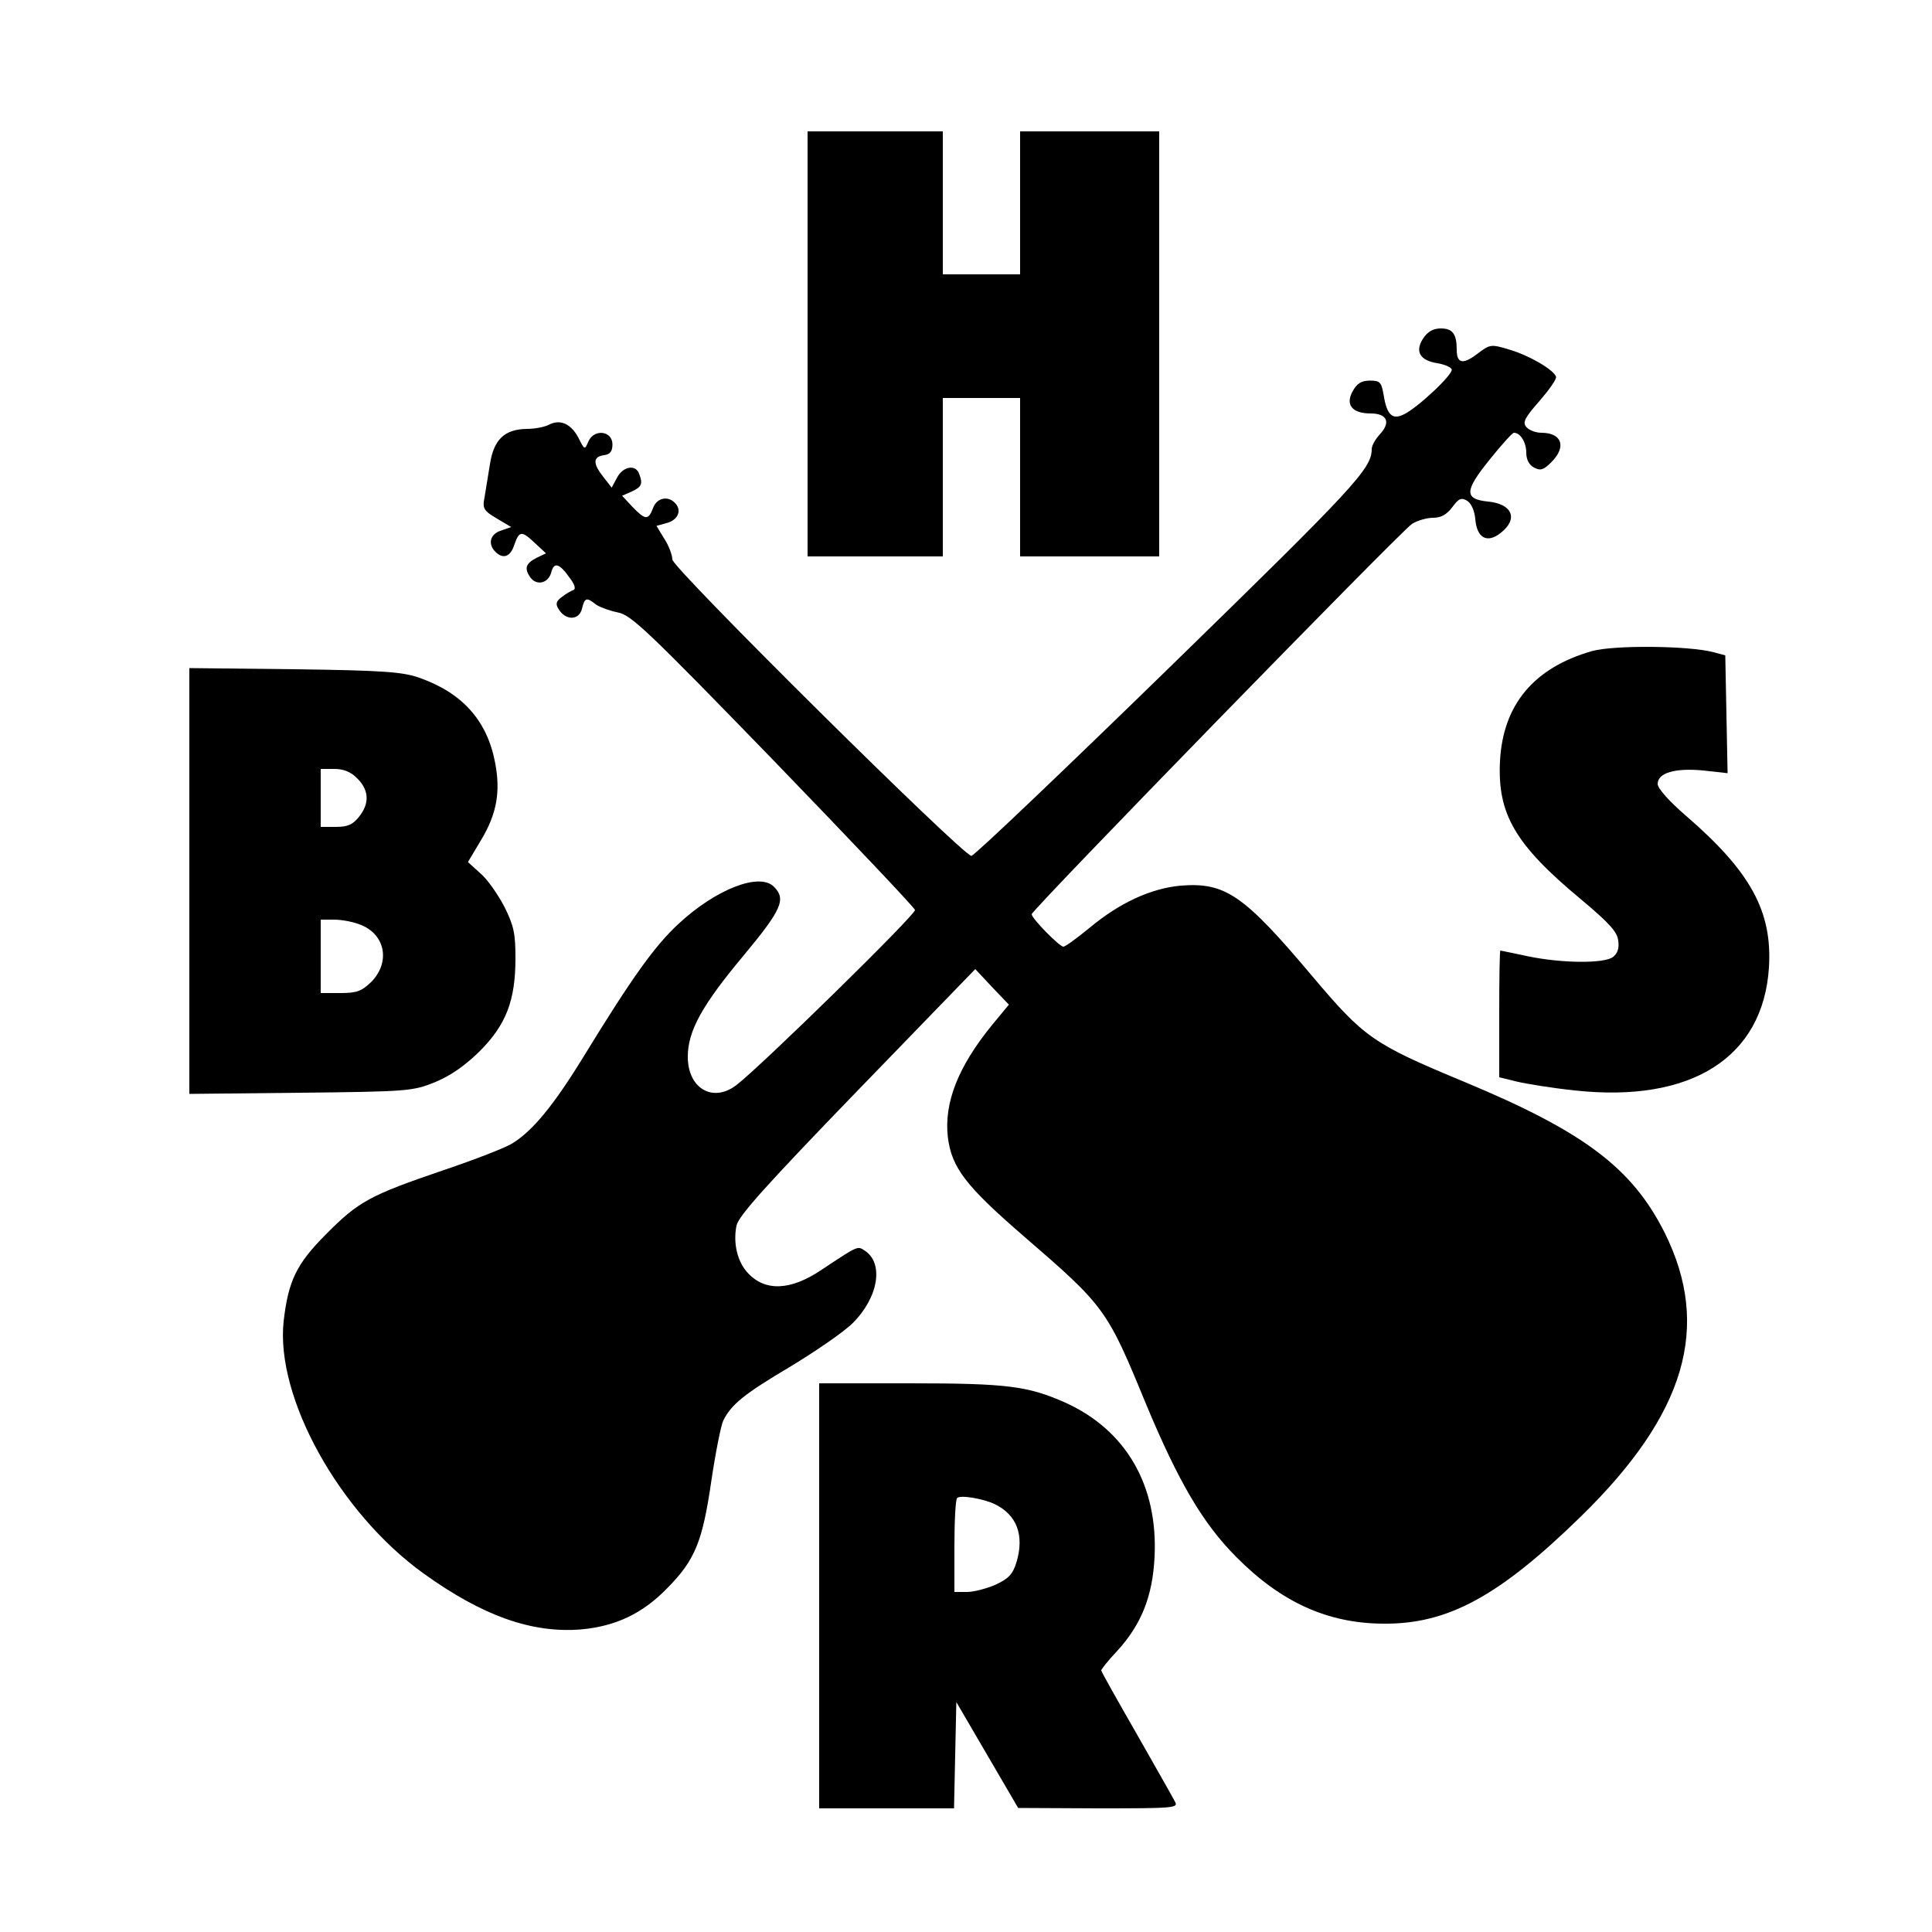
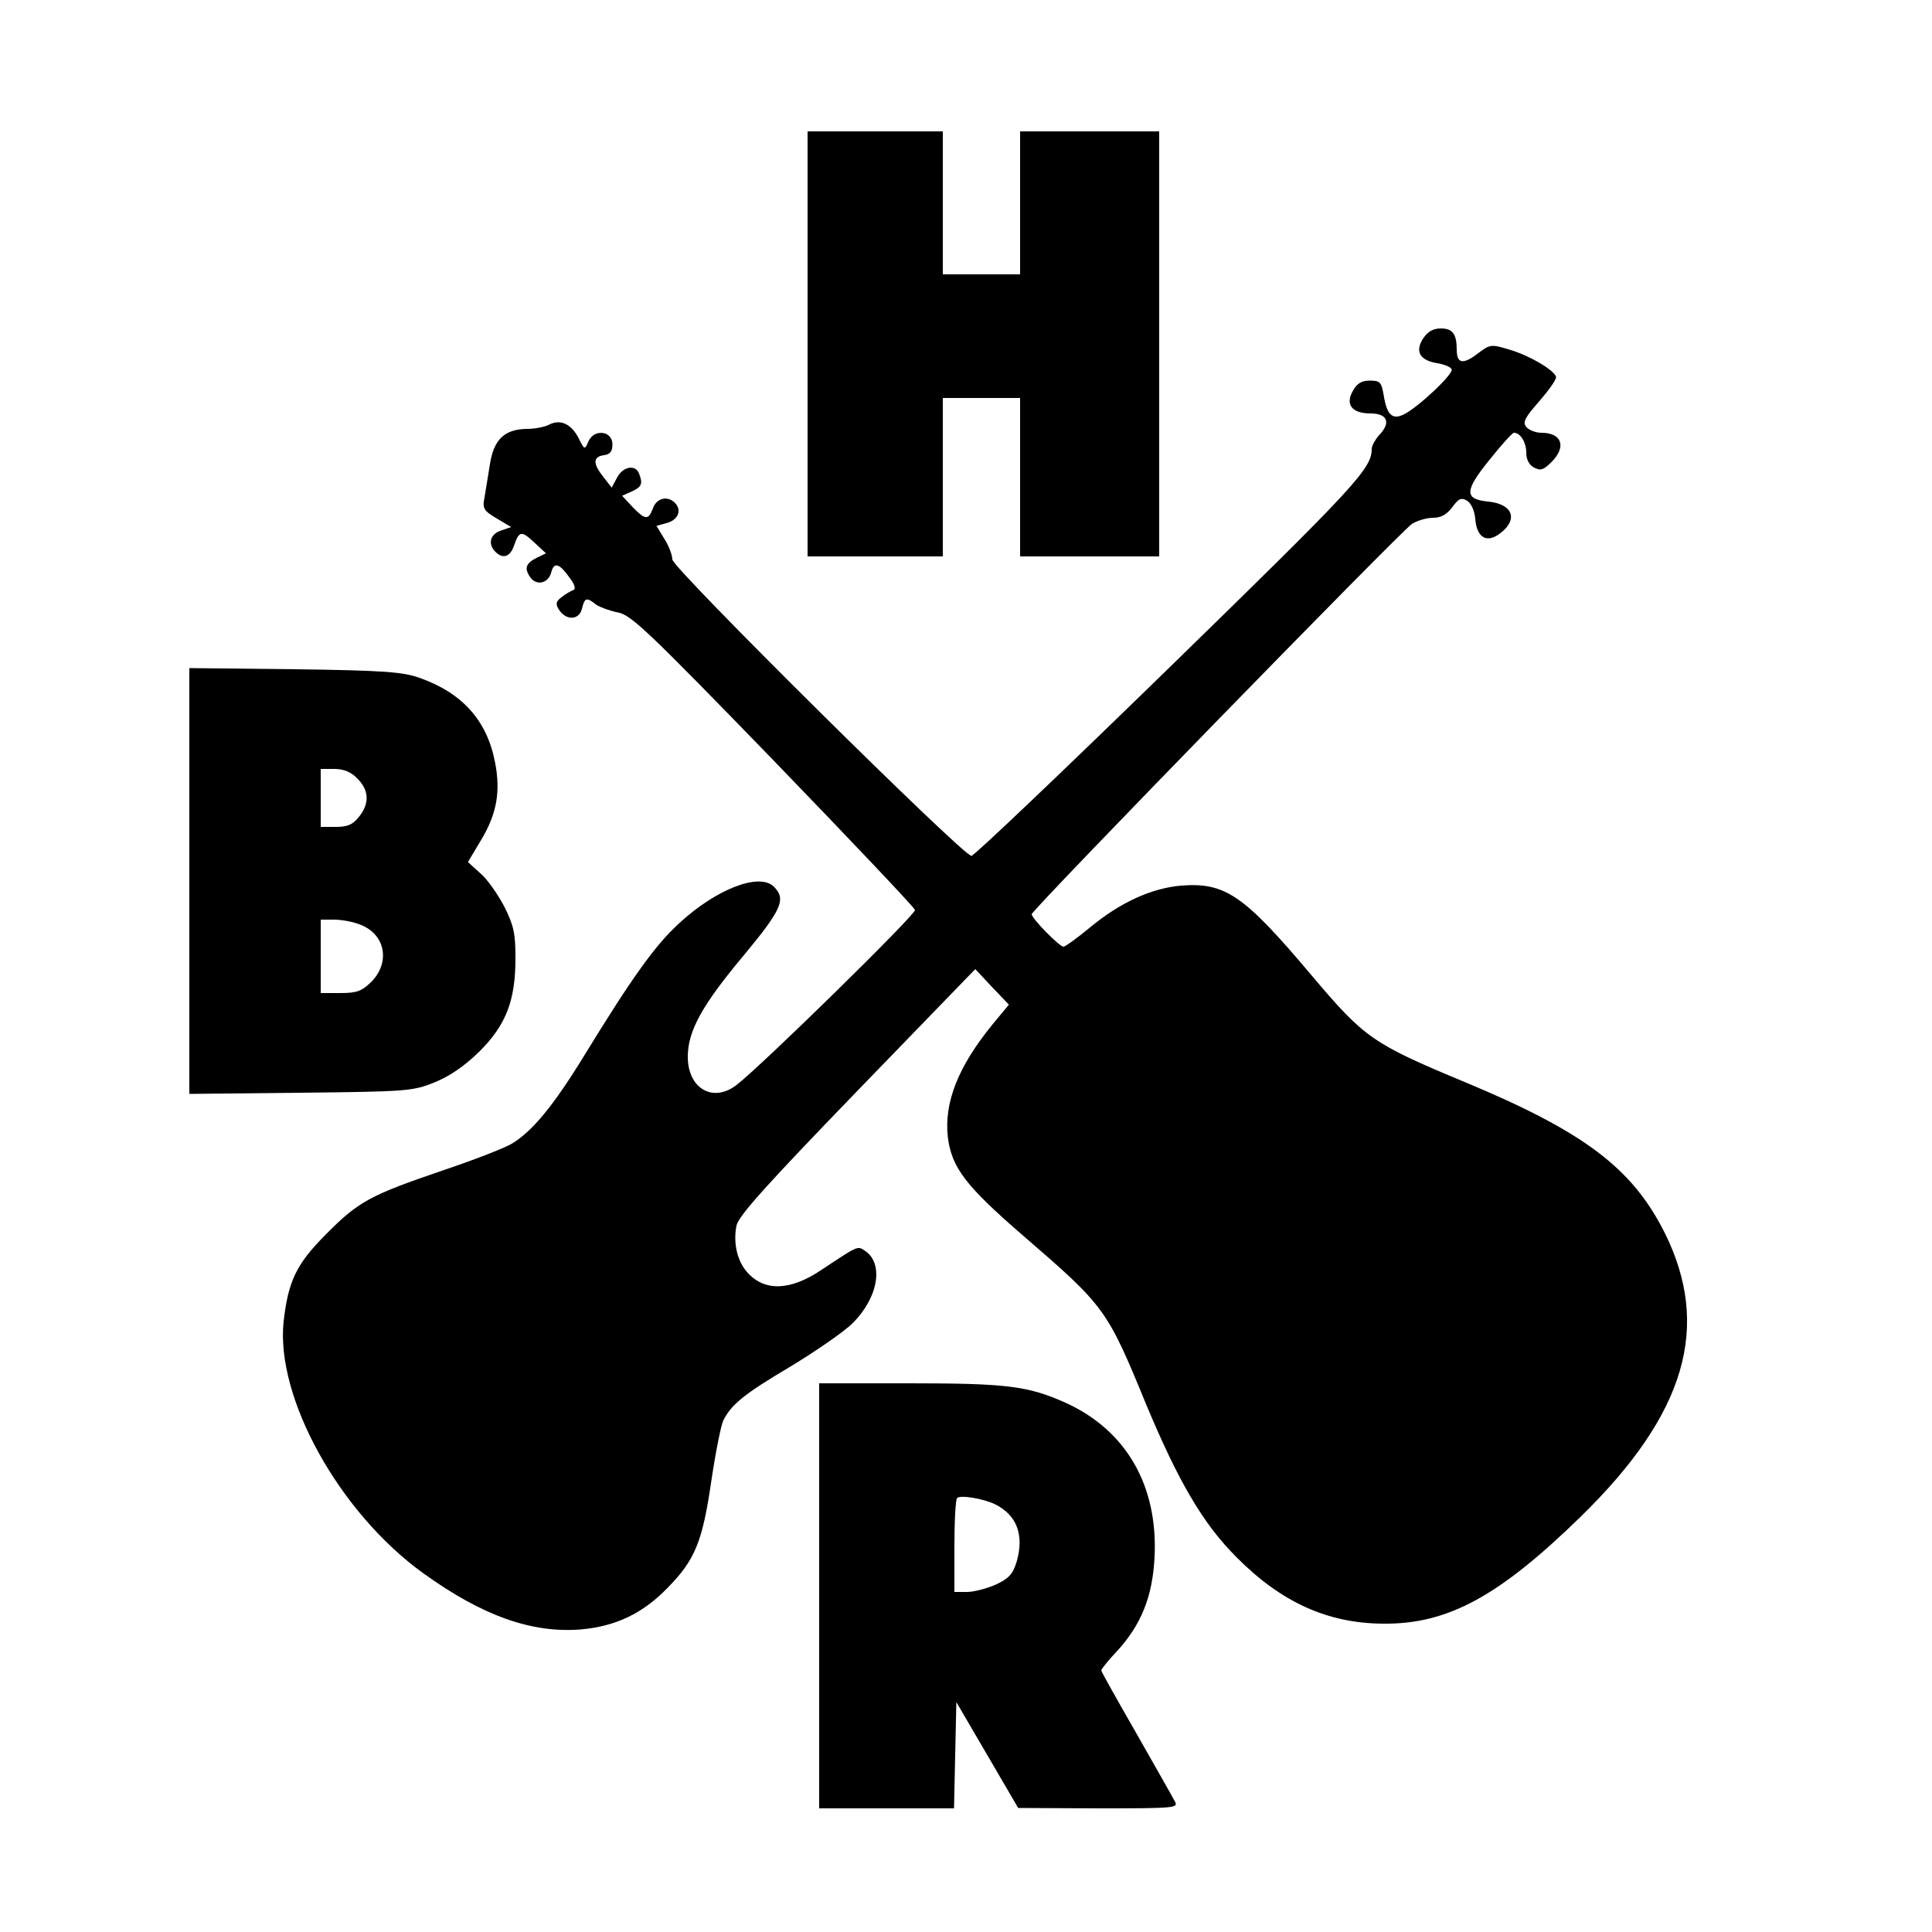
<svg xmlns="http://www.w3.org/2000/svg" version="1.0" width="500pt" height="500pt" viewBox="0 0 500 500" preserveAspectRatio="xMidYMid meet">
  <g transform="translate(0,500) scale(0.1,-0.1)" fill="#000000" stroke="none">
-     <path d="M2090 4110 l0 -550 175 0 175 0 0 205 0 205 100 0 100 0 0 -205 0 -205 180 0 180 0 0 550 0 550 -180 0 -180 0 0 -185 0 -185 -100 0 -100 0 0 185 0 185 -175 0 -175 0 0 -550z" />
+     <path d="M2090 4110 l0 -550 175 0 175 0 0 205 0 205 100 0 100 0 0 -205 0 -205 180 0 180 0 0 550 0 550 -180 0 -180 0 0 -185 0 -185 -100 0 -100 0 0 185 0 185 -175 0 -175 0 0 -550" />
    <path d="M3683 4124 c-22 -34 -8 -57 37 -64 18 -3 35 -10 37 -16 4 -13 -90 -101 -125 -117 -29 -14 -43 0 -51 50 -6 34 -9 38 -36 38 -21 0 -33 -7 -44 -27 -20 -35 -2 -58 46 -58 43 0 53 -23 24 -54 -11 -12 -21 -29 -21 -38 0 -51 -43 -97 -522 -564 -276 -269 -507 -489 -514 -489 -22 0 -774 745 -774 767 0 11 -9 36 -21 54 l-20 33 25 7 c29 7 41 31 25 50 -18 22 -49 17 -59 -11 -12 -32 -20 -31 -53 3 l-27 29 25 11 c26 12 29 20 19 46 -9 25 -42 19 -57 -10 l-14 -26 -21 27 c-28 35 -28 53 1 57 16 2 22 10 22 28 0 35 -47 41 -62 8 -10 -23 -10 -23 -26 9 -19 36 -47 49 -76 34 -11 -6 -37 -11 -58 -11 -57 -1 -85 -27 -95 -91 -5 -30 -11 -68 -14 -86 -6 -29 -2 -35 32 -55 l37 -22 -26 -9 c-29 -9 -35 -35 -15 -55 20 -20 39 -13 49 18 13 37 19 37 54 4 l28 -26 -23 -11 c-30 -15 -34 -28 -17 -52 17 -22 47 -14 54 15 7 26 21 22 47 -15 13 -17 17 -29 10 -32 -6 -2 -20 -10 -30 -18 -15 -11 -17 -18 -8 -32 18 -29 52 -29 60 1 7 30 12 31 37 11 11 -7 36 -16 56 -20 34 -6 78 -48 402 -382 200 -207 365 -381 367 -388 3 -11 -398 -404 -462 -453 -61 -47 -126 -9 -126 73 0 67 37 134 146 264 97 117 109 144 77 176 -37 38 -150 -6 -246 -95 -61 -56 -119 -136 -247 -345 -78 -127 -132 -192 -184 -224 -17 -11 -97 -42 -177 -69 -191 -65 -221 -81 -305 -166 -77 -77 -98 -121 -110 -226 -21 -197 144 -495 362 -652 153 -110 280 -155 407 -145 90 8 160 41 224 107 72 73 91 120 114 278 11 74 25 144 31 156 21 42 55 69 173 139 66 40 139 90 162 113 67 67 81 156 30 188 -18 12 -17 12 -112 -51 -79 -53 -145 -56 -190 -7 -27 29 -38 77 -29 122 5 25 78 106 312 348 l306 316 43 -46 44 -46 -43 -52 c-89 -109 -125 -202 -115 -291 10 -79 46 -126 195 -255 212 -183 217 -190 318 -436 84 -201 147 -309 234 -396 116 -117 236 -171 379 -172 168 -2 301 71 513 278 271 265 337 491 216 734 -84 167 -208 261 -518 390 -238 99 -259 114 -395 275 -176 209 -224 242 -339 233 -77 -7 -158 -44 -236 -109 -33 -27 -63 -49 -68 -49 -10 0 -82 73 -82 84 0 11 954 990 984 1010 14 9 39 16 55 16 20 0 35 8 50 28 16 22 23 25 38 16 11 -7 19 -26 21 -47 4 -50 31 -64 66 -36 46 36 30 75 -33 81 -62 6 -61 28 3 107 31 39 60 71 64 71 17 0 32 -25 32 -52 0 -17 7 -31 20 -38 17 -9 25 -6 45 14 40 40 27 76 -26 76 -15 0 -32 7 -39 15 -10 12 -4 24 34 67 25 29 45 57 43 63 -6 18 -69 55 -120 70 -49 15 -51 14 -84 -11 -37 -28 -53 -25 -53 11 0 41 -11 55 -41 55 -20 0 -34 -8 -46 -26z" />
-     <path d="M4120 3315 c-150 -43 -230 -138 -238 -284 -7 -137 38 -216 209 -358 74 -62 95 -85 97 -108 3 -19 -2 -33 -14 -42 -24 -17 -132 -16 -219 2 -38 8 -71 15 -72 15 -2 0 -3 -74 -3 -164 l0 -164 45 -11 c25 -6 93 -17 150 -23 302 -33 488 85 503 318 9 145 -47 248 -215 393 -44 38 -73 71 -73 82 0 29 45 42 118 35 l63 -7 -3 152 -3 153 -30 8 c-63 17 -257 19 -315 3z" />
    <path d="M490 2720 l0 -551 288 3 c275 3 290 4 347 27 41 17 77 42 116 80 69 69 93 132 93 241 0 64 -4 84 -29 134 -17 32 -44 71 -62 86 l-32 29 34 57 c41 68 51 126 36 202 -21 108 -85 179 -196 218 -42 15 -93 19 -322 22 l-273 3 0 -551z m435 265 c30 -30 32 -64 4 -99 -16 -20 -29 -26 -60 -26 l-39 0 0 75 0 75 35 0 c25 0 44 -8 60 -25z m10 -379 c63 -26 75 -97 26 -147 -25 -24 -37 -29 -80 -29 l-51 0 0 95 0 95 35 0 c20 0 51 -6 70 -14z" />
    <path d="M2120 870 l0 -550 175 0 174 0 3 138 3 137 80 -137 80 -137 208 -1 c195 0 207 1 198 17 -5 10 -50 89 -100 177 -50 87 -91 160 -91 163 0 3 18 26 41 50 63 69 92 142 97 244 9 185 -74 328 -231 399 -97 43 -150 50 -402 50 l-235 0 0 -550z m455 237 c57 -28 76 -80 56 -149 -10 -32 -20 -43 -54 -59 -23 -10 -57 -19 -74 -19 l-33 0 0 118 c0 65 3 122 7 125 8 9 70 -2 98 -16z" />
  </g>
</svg>